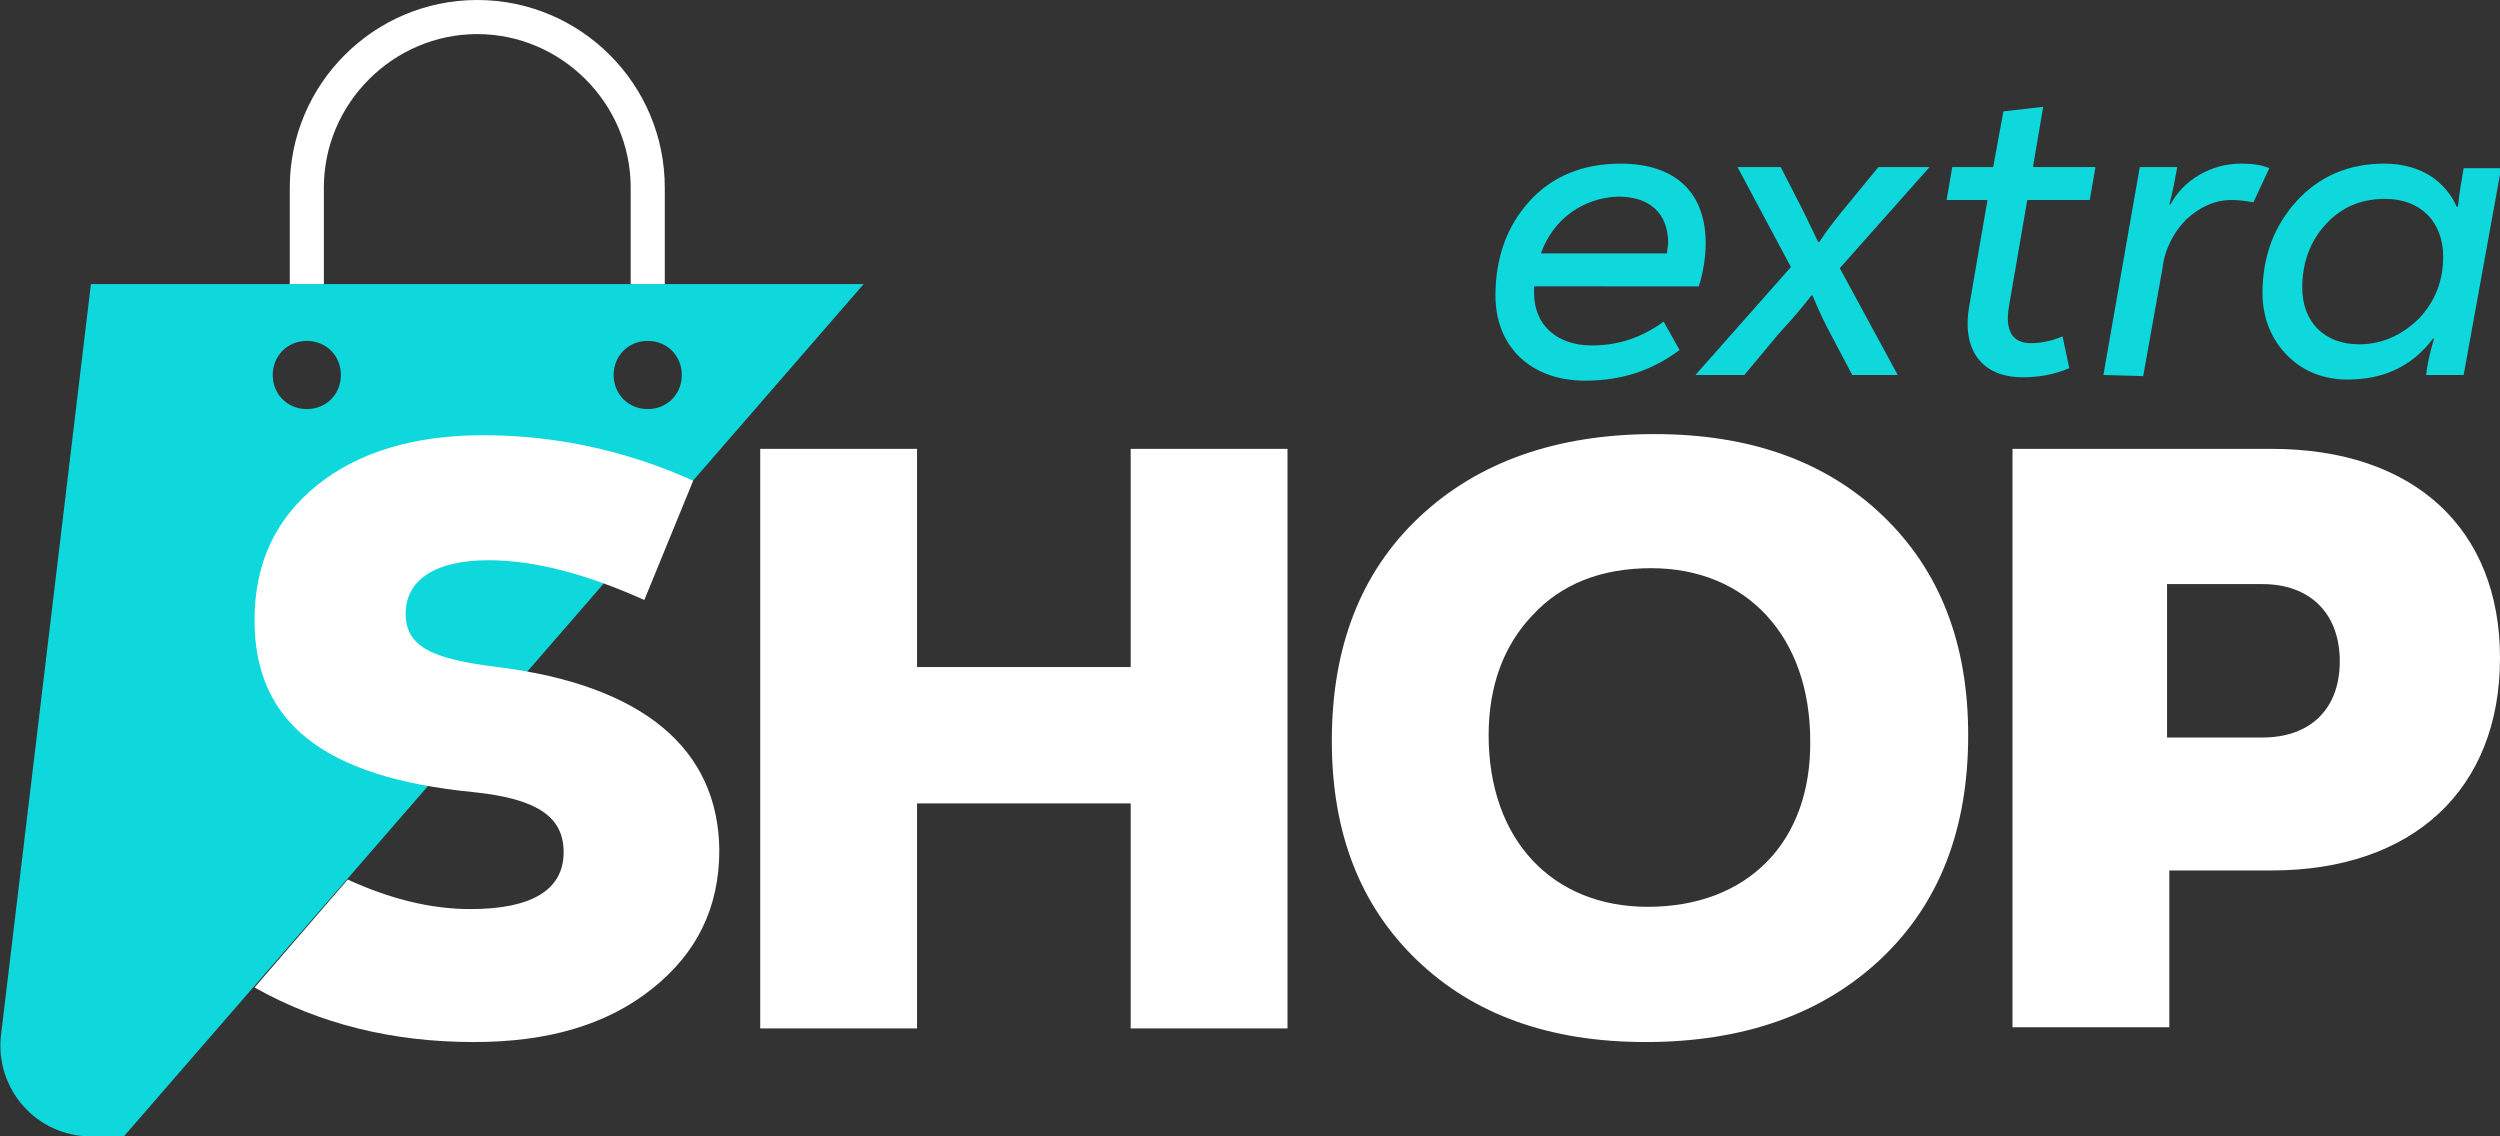
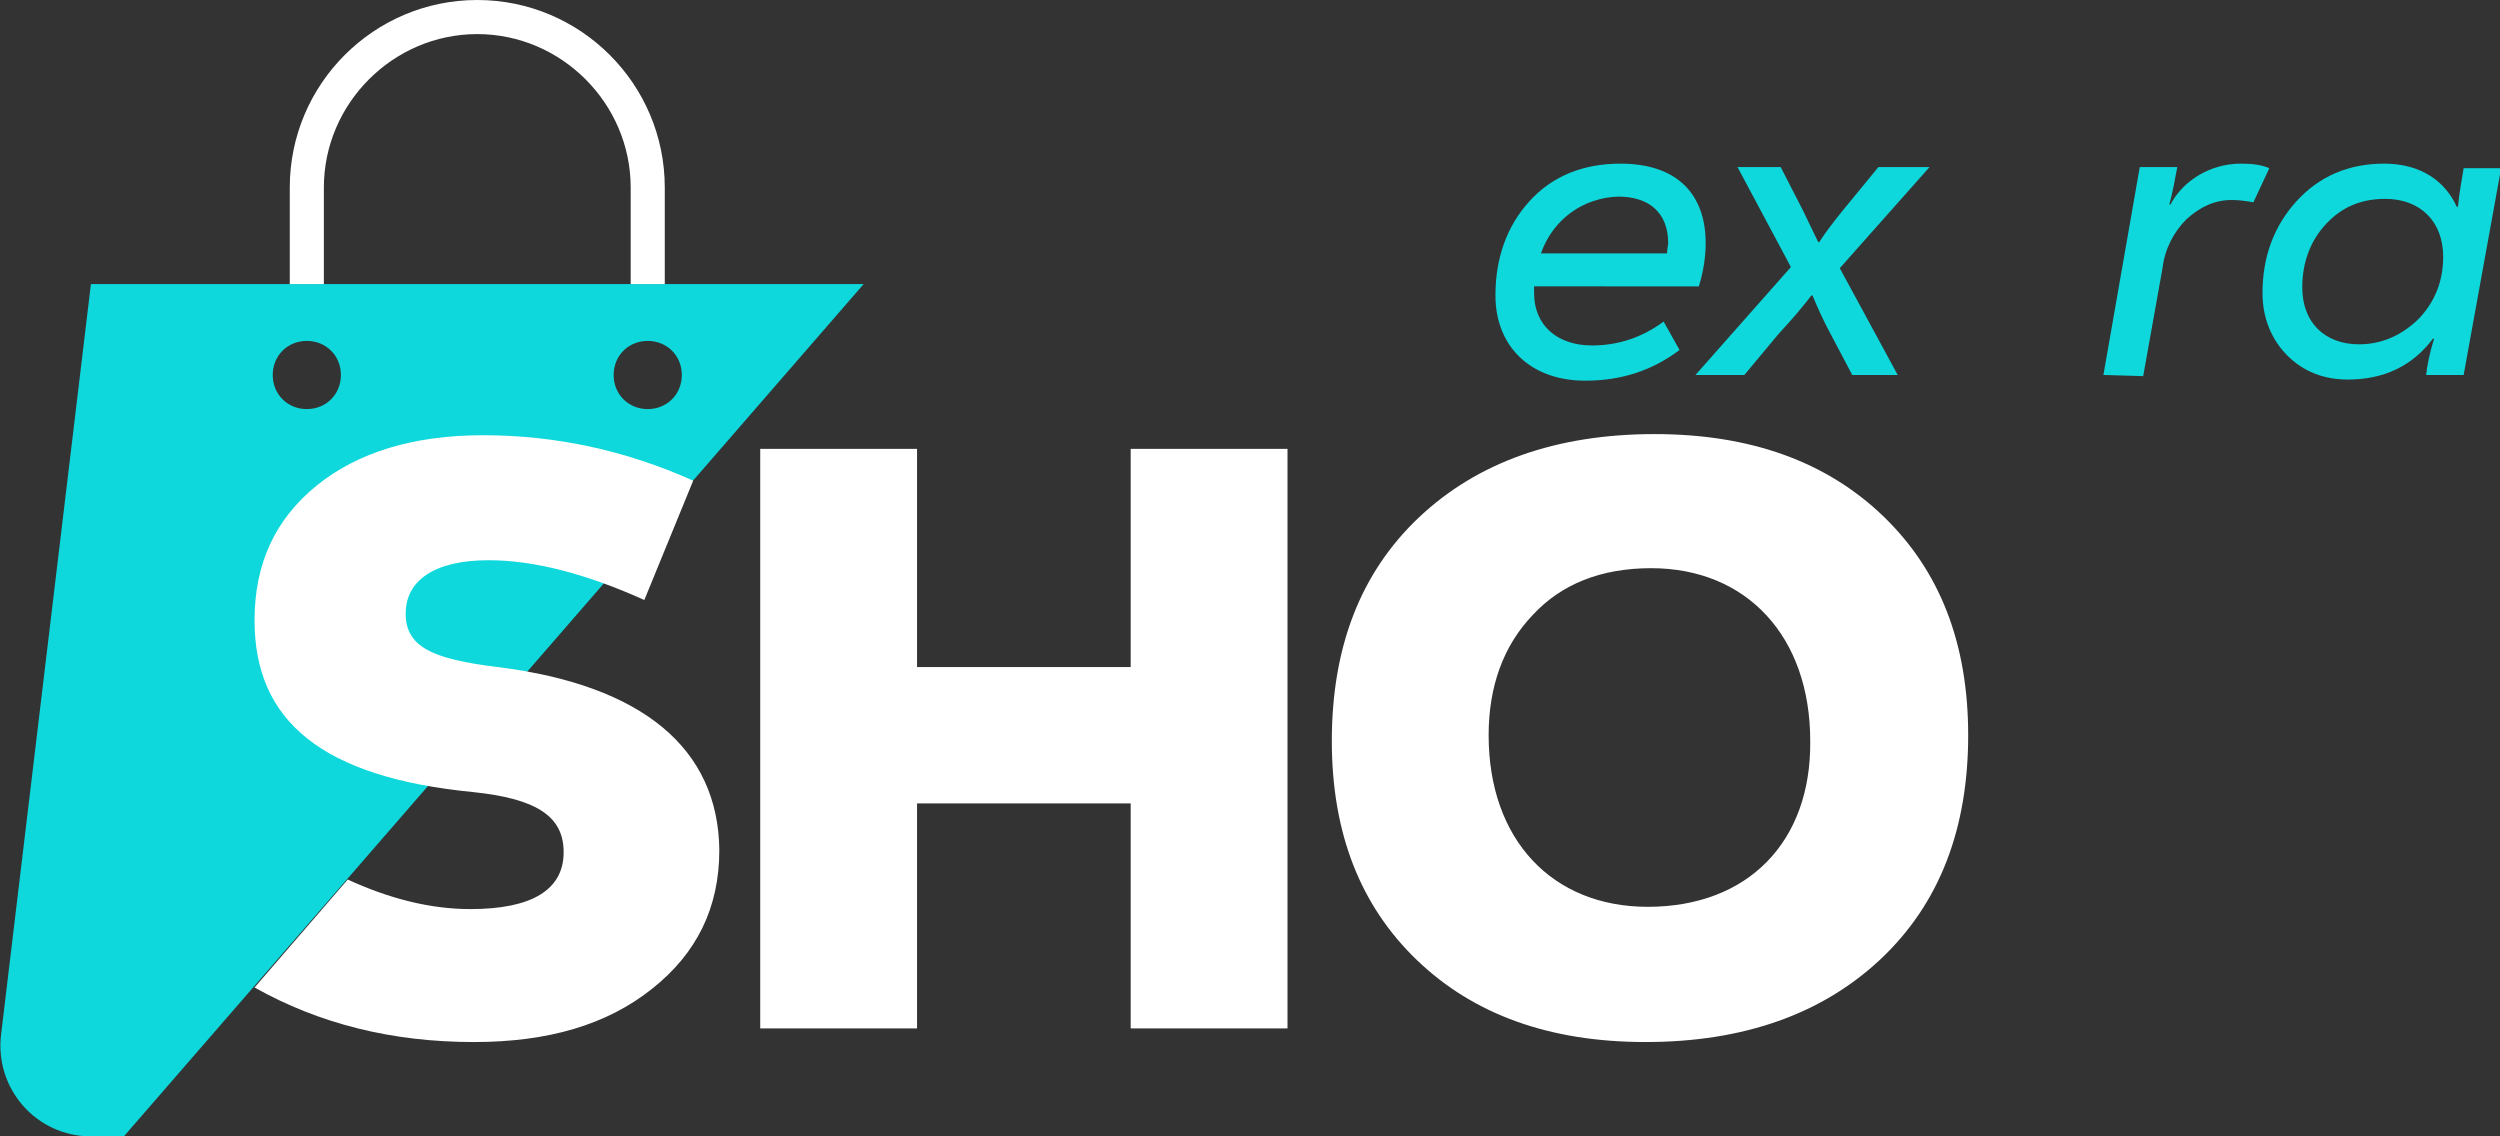
<svg xmlns="http://www.w3.org/2000/svg" version="1.1" id="Layer_1" x="0px" y="0px" viewBox="0 0 220 100" style="enable-background:new 0 0 220 100;" xml:space="preserve">
  <rect x="0" y="0" width="220" height="100" fill="#333333" stroke="none" />
  <style type="text/css">
	.st0{fill:#0ED8DC;}
	.st1{fill:#FFFFFF;}
</style>
  <path class="st0" d="M8,25L0.1,91c-0.6,4.8,3.1,9,7.9,9h2.9L76,25H8z M27,36c-1.7,0-3-1.3-3-3s1.3-3,3-3s3,1.3,3,3S28.7,36,27,36z   M57,36c-1.7,0-3-1.3-3-3s1.3-3,3-3s3,1.3,3,3S58.7,36,57,36z" />
  <g>
    <path class="st1" d="M58.5,25h-3v-8.5C55.5,9.1,49.4,3,42,3S28.5,9.1,28.5,16.5V25h-3v-8.5C25.5,7.4,32.9,0,42,0   s16.5,7.4,16.5,16.5V25z" />
  </g>
  <g>
    <path class="st1" d="M43.8,58.7C38,58,35.7,56.9,35.7,54s2.5-4.7,7.3-4.7c4,0,8.6,1.2,13.7,3.5L61,42.3c-6-2.7-12.2-4-18.5-4   c-6.1,0-11,1.5-14.6,4.4c-3.7,3-5.5,6.9-5.5,11.9c0,8.9,6,13.8,19.2,15.1c5.9,0.6,8,2.3,8,5.3c0,3.3-2.8,5-8.2,5   c-3.5,0-7.1-0.9-10.8-2.6l-8.2,9.5c5.7,3.2,12.1,4.8,19.3,4.8c6.5,0,11.7-1.5,15.7-4.7c3.9-3.1,5.9-7.1,5.9-12.2   C63.2,65.9,56.6,60.3,43.8,58.7z" />
    <polygon class="st1" points="99.5,58.7 80.7,58.7 80.7,39.5 66.9,39.5 66.9,90.5 80.7,90.5 80.7,70.7 99.5,70.7 99.5,90.5    113.3,90.5 113.3,39.5 99.5,39.5  " />
    <path class="st1" d="M145.6,38.2c-8.7,0-15.6,2.5-20.7,7.3c-5.2,4.9-7.7,11.5-7.7,19.7c0,8.1,2.5,14.5,7.5,19.3s11.7,7.2,20.1,7.2   c8.7,0,15.6-2.5,20.7-7.3c5.2-4.9,7.7-11.5,7.7-19.7c0-8.1-2.5-14.5-7.5-19.3C160.7,40.6,154,38.2,145.6,38.2z M145,79.8   c-8.4,0-14-5.9-14-15.1c0-4.3,1.3-7.9,3.9-10.6c2.5-2.7,6-4.1,10.4-4.1c8.4,0,14,6,14,15.2C159.4,74.1,153.8,79.8,145,79.8z" />
-     <path class="st1" d="M199.9,39.5h-22.8v50.9h13.8V76.6h9c12.4,0,20.1-7.1,20.1-18.7C220,46.5,212.4,39.5,199.9,39.5z M199.1,64.9   h-8.4V51.4h8.4c4.1,0,6.8,2.5,6.8,6.8C205.9,62.4,203.3,64.9,199.1,64.9z" />
  </g>
  <g>
    <path class="st0" d="M135,25.2c0,0.1,0,0.3,0,0.6c0,2.8,2,4.6,5.1,4.6c2.3,0,4.4-0.7,6.3-2.1l1.4,2.5c-2.4,1.8-5.1,2.7-8.3,2.7   c-4.8,0-7.9-3-7.9-7.5c0-3.3,1-6.1,3-8.3s4.7-3.3,8-3.3c5,0,7.5,2.7,7.5,7c0,1.2-0.2,2.5-0.6,3.8H135z M135.6,22.3h11.1   c0-0.4,0.1-0.7,0.1-0.9c0-2.7-1.7-4.1-4.4-4.1C139.4,17.4,136.7,19.2,135.6,22.3z" />
    <path class="st0" d="M169.8,14.7l-7.9,8.9L167,33h-4l-1.9-3.6c-0.6-1.1-1.1-2.2-1.6-3.4h-0.1c-0.6,0.8-1.6,2-2.9,3.4l-3,3.6h-4.3   l8.4-9.5l-4.7-8.8h3.8l2,3.9c0.4,0.8,0.8,1.7,1.3,2.7h0.1c0.5-0.8,1.2-1.7,2-2.7l3.2-3.9C165.3,14.7,169.8,14.7,169.8,14.7z" />
-     <path class="st0" d="M178.4,17.6l-1.6,9.3c-0.4,2.2,0.3,3.3,1.9,3.3c0.9,0,1.9-0.2,2.8-0.6l0.6,2.8c-1.4,0.6-2.8,0.8-4.1,0.8   c-3.6,0-5.4-2.4-4.7-6.3l1.6-9.3h-3.6l0.5-2.9h3.6l0.9-4.9l3.5-0.4l-0.9,5.3h5.5l-0.5,2.9C183.9,17.6,178.4,17.6,178.4,17.6z" />
    <path class="st0" d="M185.1,33l3.2-18.3h3.3c-0.2,1.1-0.4,2.2-0.7,3.3h0.1c1.1-2.1,3.5-3.6,6.2-3.6c1,0,1.8,0.1,2.5,0.4l-1.4,3   c-0.6-0.1-1.2-0.2-1.9-0.2c-1.5,0-2.8,0.6-4,1.7c-1.1,1.1-1.9,2.6-2.1,4.3l-1.7,9.5L185.1,33L185.1,33z" />
    <path class="st0" d="M201.3,31.3c-1.4-1.4-2.2-3.3-2.2-5.5c0-3.2,1-5.9,3-8.1s4.6-3.3,7.7-3.3c3.3,0,5.4,1.6,6.4,3.8h0.1   c0.1-1.1,0.3-2.2,0.5-3.4h3.3L216.8,33h-3.3c0.1-0.9,0.3-1.9,0.7-3.2h-0.1c-1.8,2.4-4.3,3.6-7.5,3.6   C204.5,33.4,202.7,32.7,201.3,31.3z M212.9,28c1.4-1.5,2.1-3.3,2.1-5.4c0-3.1-2-5.1-5.1-5.1c-2.1,0-3.8,0.7-5.2,2.2   s-2.1,3.4-2.1,5.6c0,3.1,2,5,5,5C209.6,30.3,211.4,29.5,212.9,28z" />
  </g>
</svg>